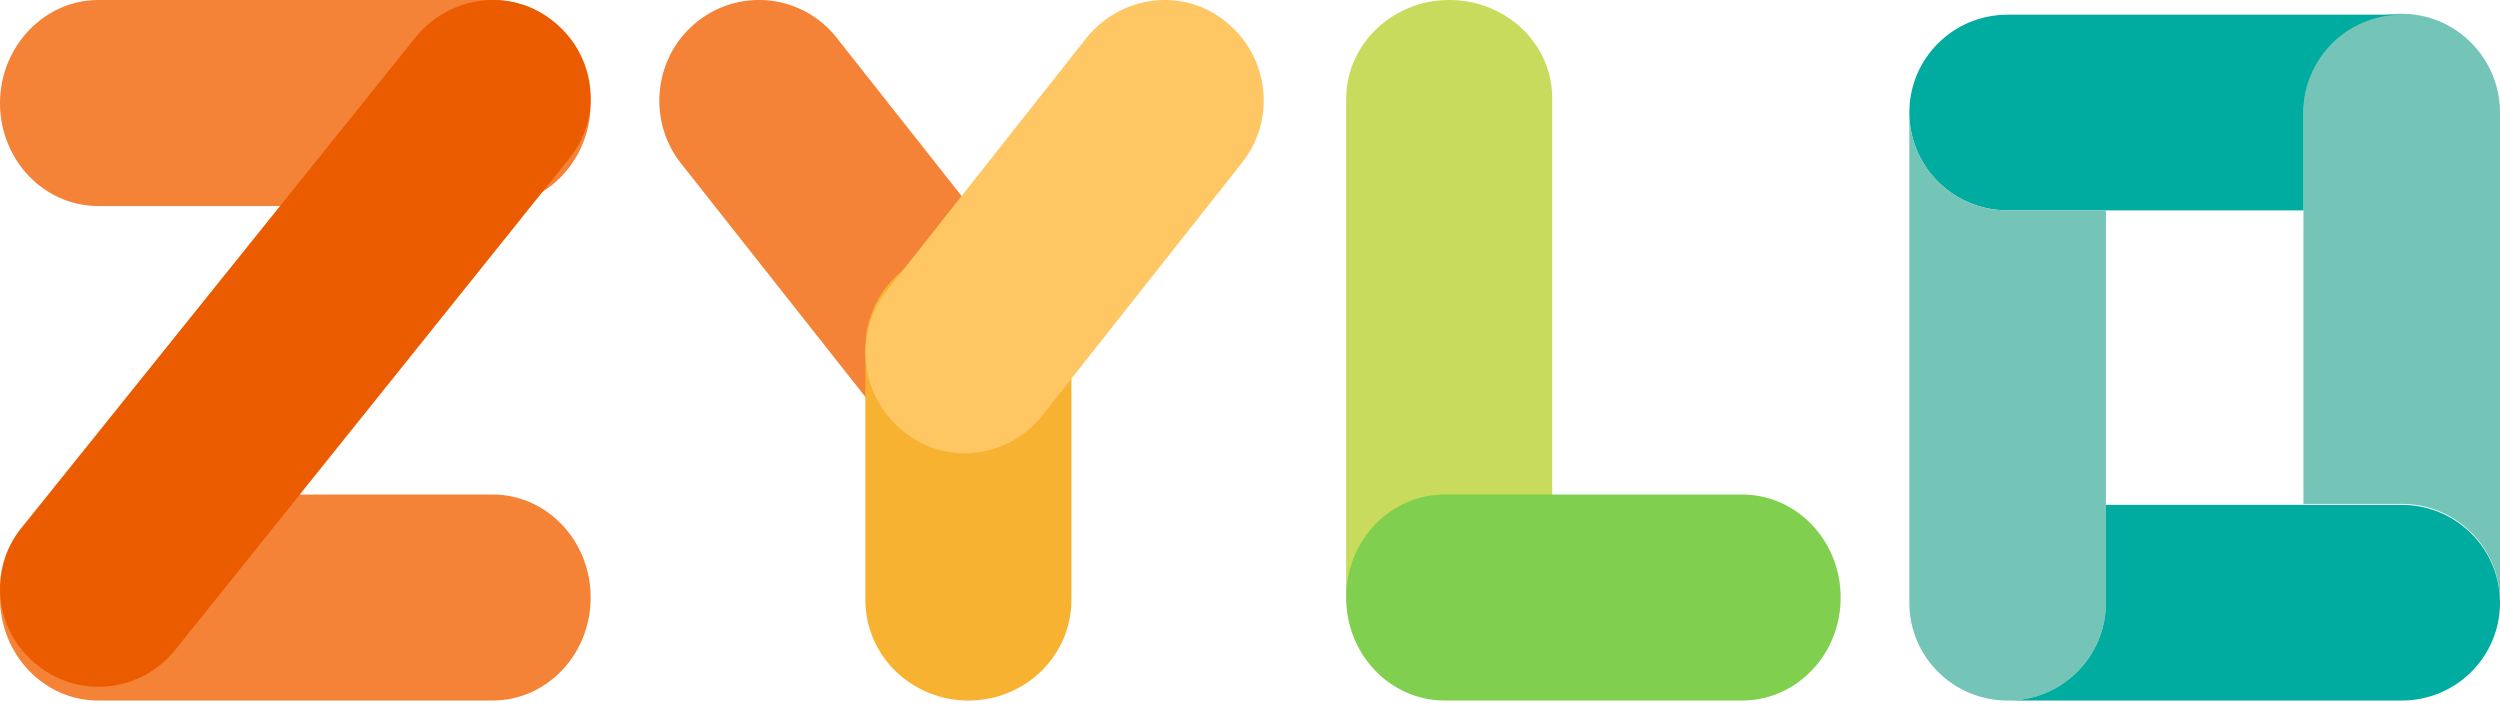
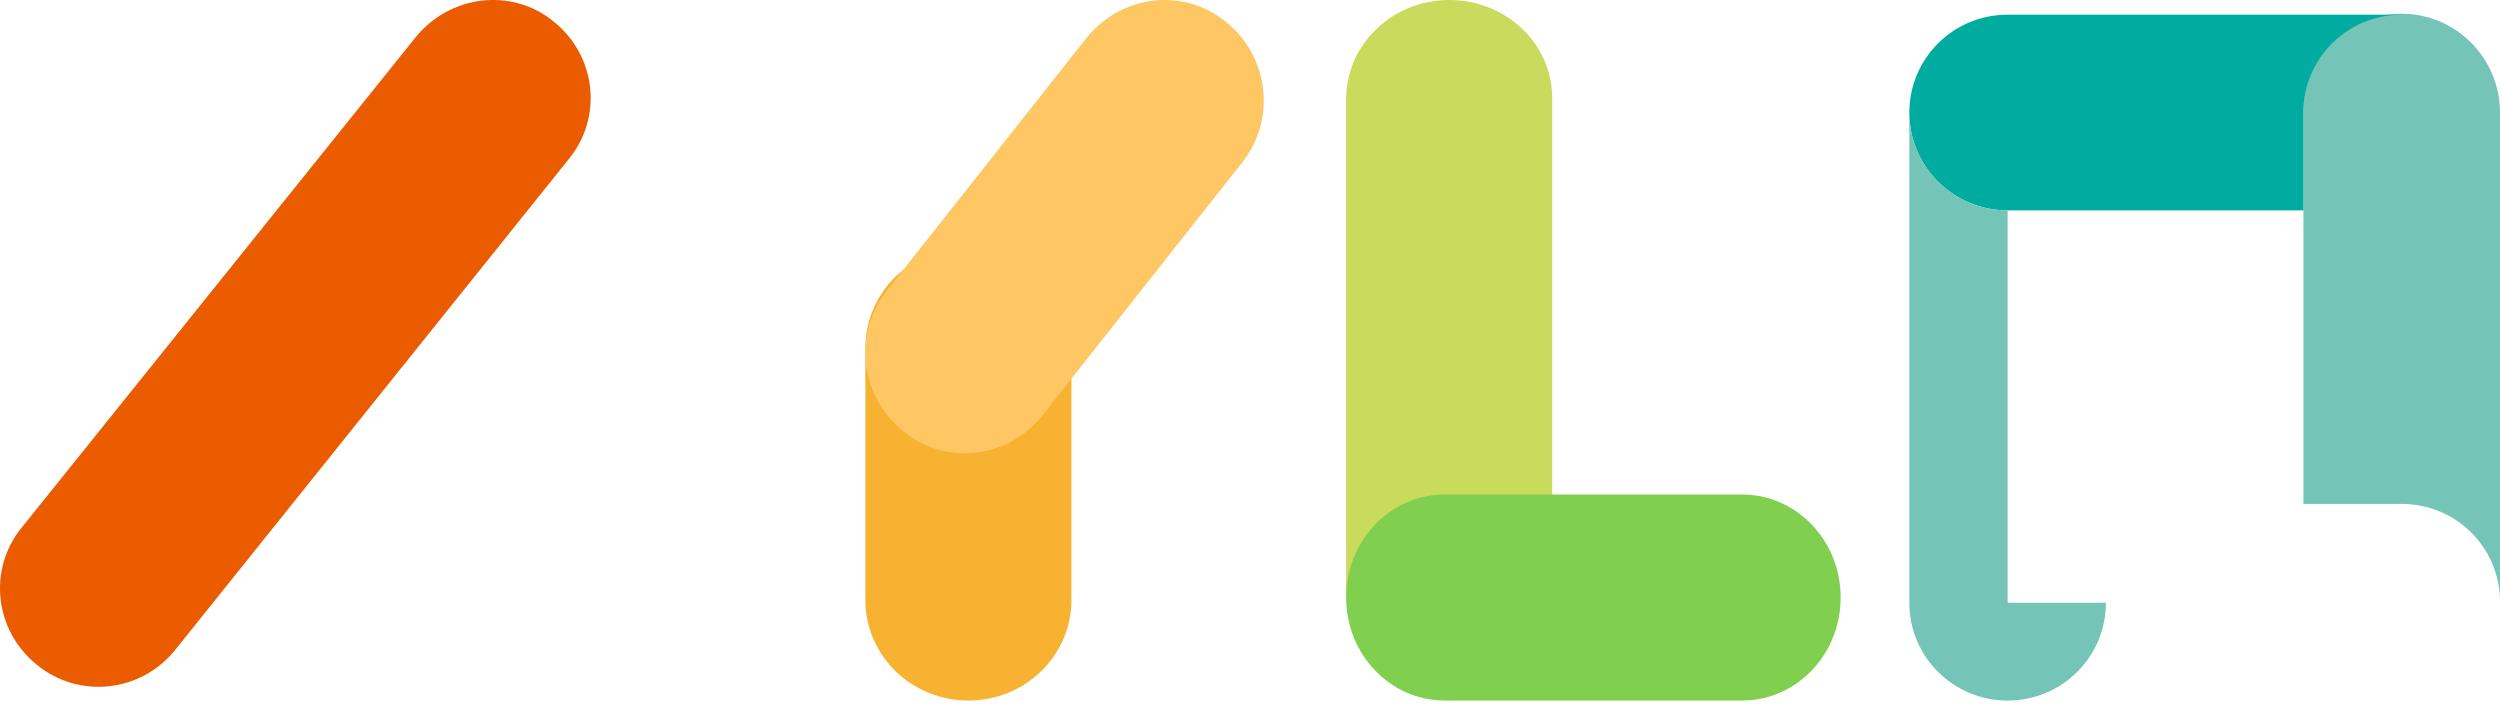
<svg xmlns="http://www.w3.org/2000/svg" width="170" height="48" fill="none">
-   <path d="M6.683 0h26.798c3.699 0 6.684 3.129 6.684 7.005 0 3.877-2.985 7.006-6.684 7.006H6.683C2.985 14.011 0 10.882 0 7.005 0 3.197 2.985 0 6.683 0zm0 33.626h26.798c3.699 0 6.684 3.129 6.684 7.006 0 3.877-2.985 7.005-6.684 7.005H6.683C2.985 47.637 0 44.51 0 40.632s2.985-7.006 6.683-7.006z" fill="#F48237" />
  <path d="M37.64 1.458c2.914 2.324 3.368 6.52 1.036 9.36L11.919 44.186c-2.332 2.905-6.543 3.356-9.393 1.033-2.916-2.324-3.37-6.52-1.037-9.36L28.245 2.557C30.578-.35 34.79-.865 37.64 1.458z" fill="#EB5B00" />
-   <path d="M69.364 29.32a6.717 6.717 0 01-9.518-1.063L46.323 11.13c-2.363-2.987-1.838-7.302 1.05-9.625a6.717 6.717 0 019.519 1.062l13.522 17.127c2.363 2.92 1.904 7.235-1.05 9.625z" fill="#F48237" />
  <path d="M65.852 16.813c3.876 0 7.005 3.056 7.005 6.843v17.139c0 3.786-3.129 6.842-7.005 6.842-3.877 0-7.006-3.056-7.006-6.842v-17.14c0-3.786 3.129-6.842 7.006-6.842z" fill="#F8B231" />
  <path d="M83.383 1.5c2.945 2.384 3.403 6.686 1.047 9.599L70.885 28.244c-2.356 2.978-6.609 3.442-9.488 1.059-2.944-2.383-3.402-6.686-1.047-9.599L73.895 2.56c2.356-2.913 6.609-3.442 9.488-1.06z" fill="#FEC764" />
  <path d="M98.544 0c3.877 0 7.005 2.976 7.005 6.663V40.04c0 3.687-3.128 6.662-7.005 6.662s-7.005-2.975-7.005-6.662V6.727C91.538 3.04 94.666 0 98.543 0z" fill="#C8DB5C" />
  <path d="M98.25 33.626h20.203c3.714 0 6.712 3.129 6.712 7.006 0 3.877-2.998 7.005-6.712 7.005H98.251c-3.715 0-6.713-3.128-6.713-7.005s2.998-7.006 6.713-7.006z" fill="#81CF4E" />
  <path d="M163.317.934c-3.699 0-6.684 2.972-6.684 6.654v26.678h6.684c3.698 0 6.683 2.971 6.683 6.653V7.652c0-3.682-2.985-6.718-6.683-6.718z" fill="#75C4B8" />
  <path d="M156.633 7.652c0-3.682 2.985-6.653 6.684-6.653h-26.798c-3.699 0-6.684 2.971-6.684 6.653 0 3.682 2.985 6.654 6.684 6.654h20.114V7.652z" fill="#00ACA0" />
-   <path d="M136.519 14.306c-3.699 0-6.684-2.972-6.684-6.654v33.332c0 3.682 2.985 6.653 6.684 6.653 3.698 0 6.683-2.971 6.683-6.653V14.306h-6.683z" fill="#75C4B8" />
-   <path d="M163.317 34.33h-20.115v6.654c0 3.682-2.985 6.653-6.683 6.653h26.798c3.698 0 6.683-2.971 6.683-6.653 0-3.682-2.985-6.654-6.683-6.654z" fill="#00ACA0" />
+   <path d="M136.519 14.306c-3.699 0-6.684-2.972-6.684-6.654v33.332c0 3.682 2.985 6.653 6.684 6.653 3.698 0 6.683-2.971 6.683-6.653h-6.683z" fill="#75C4B8" />
</svg>